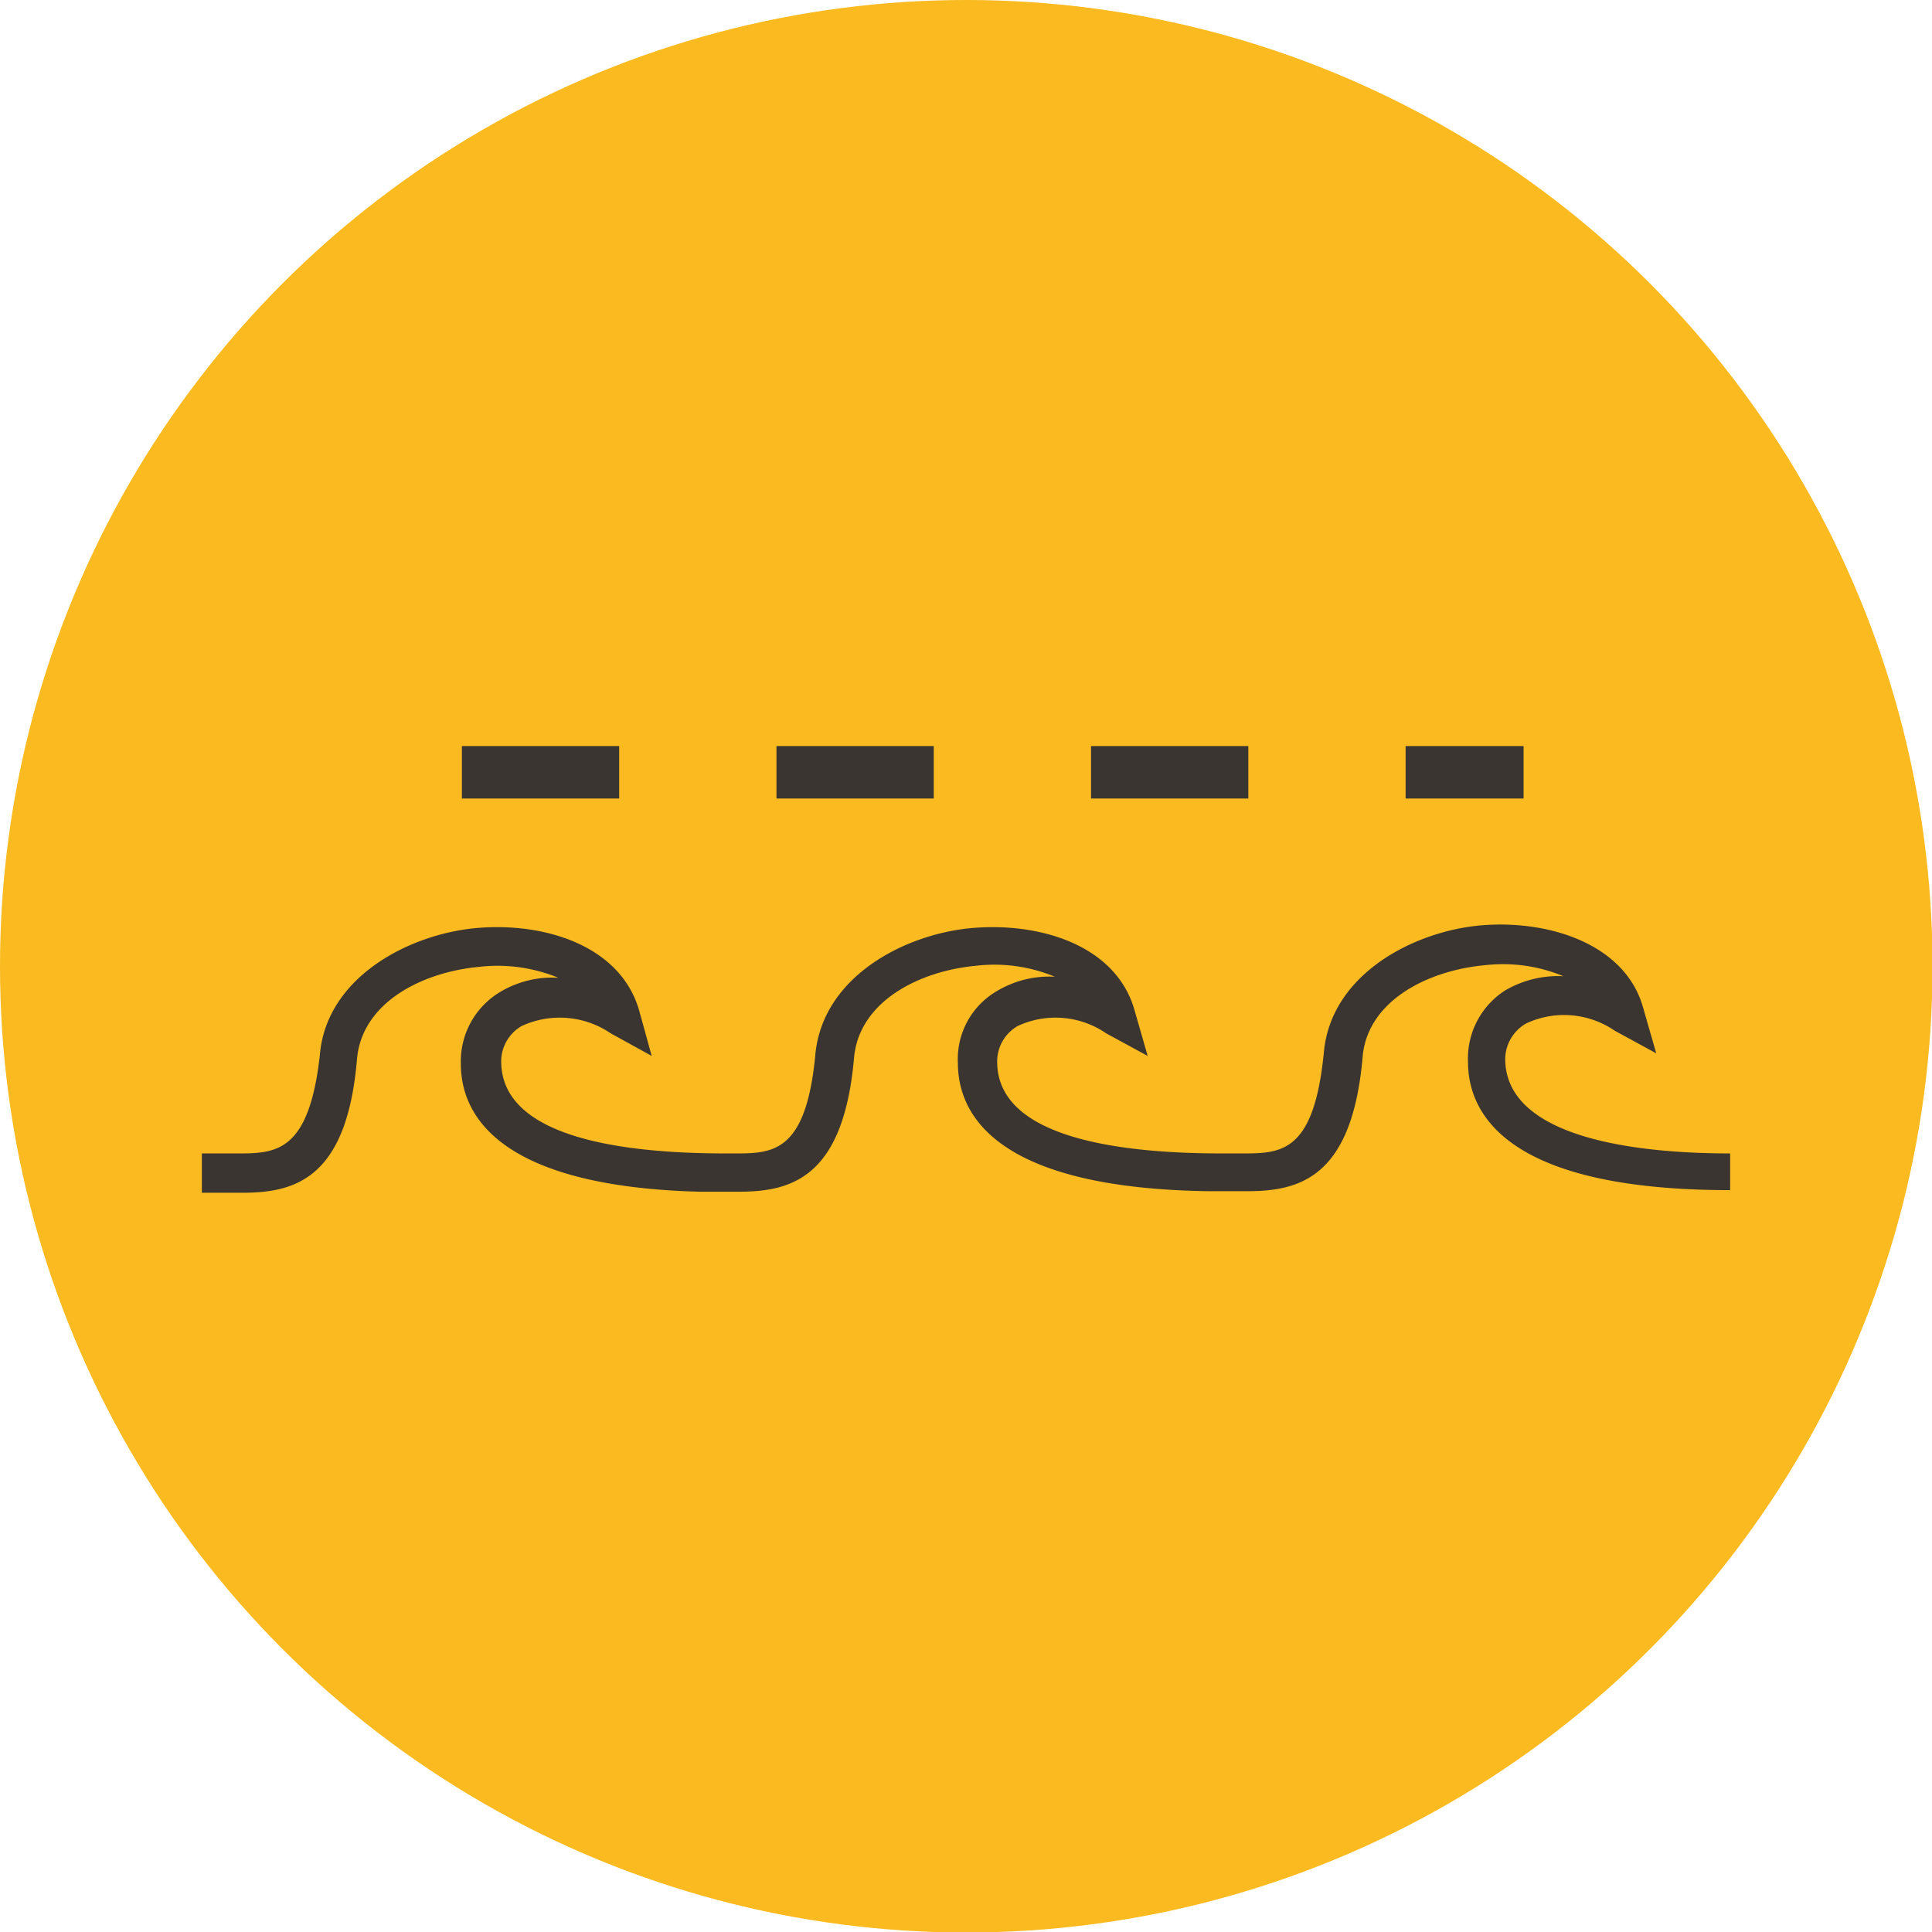
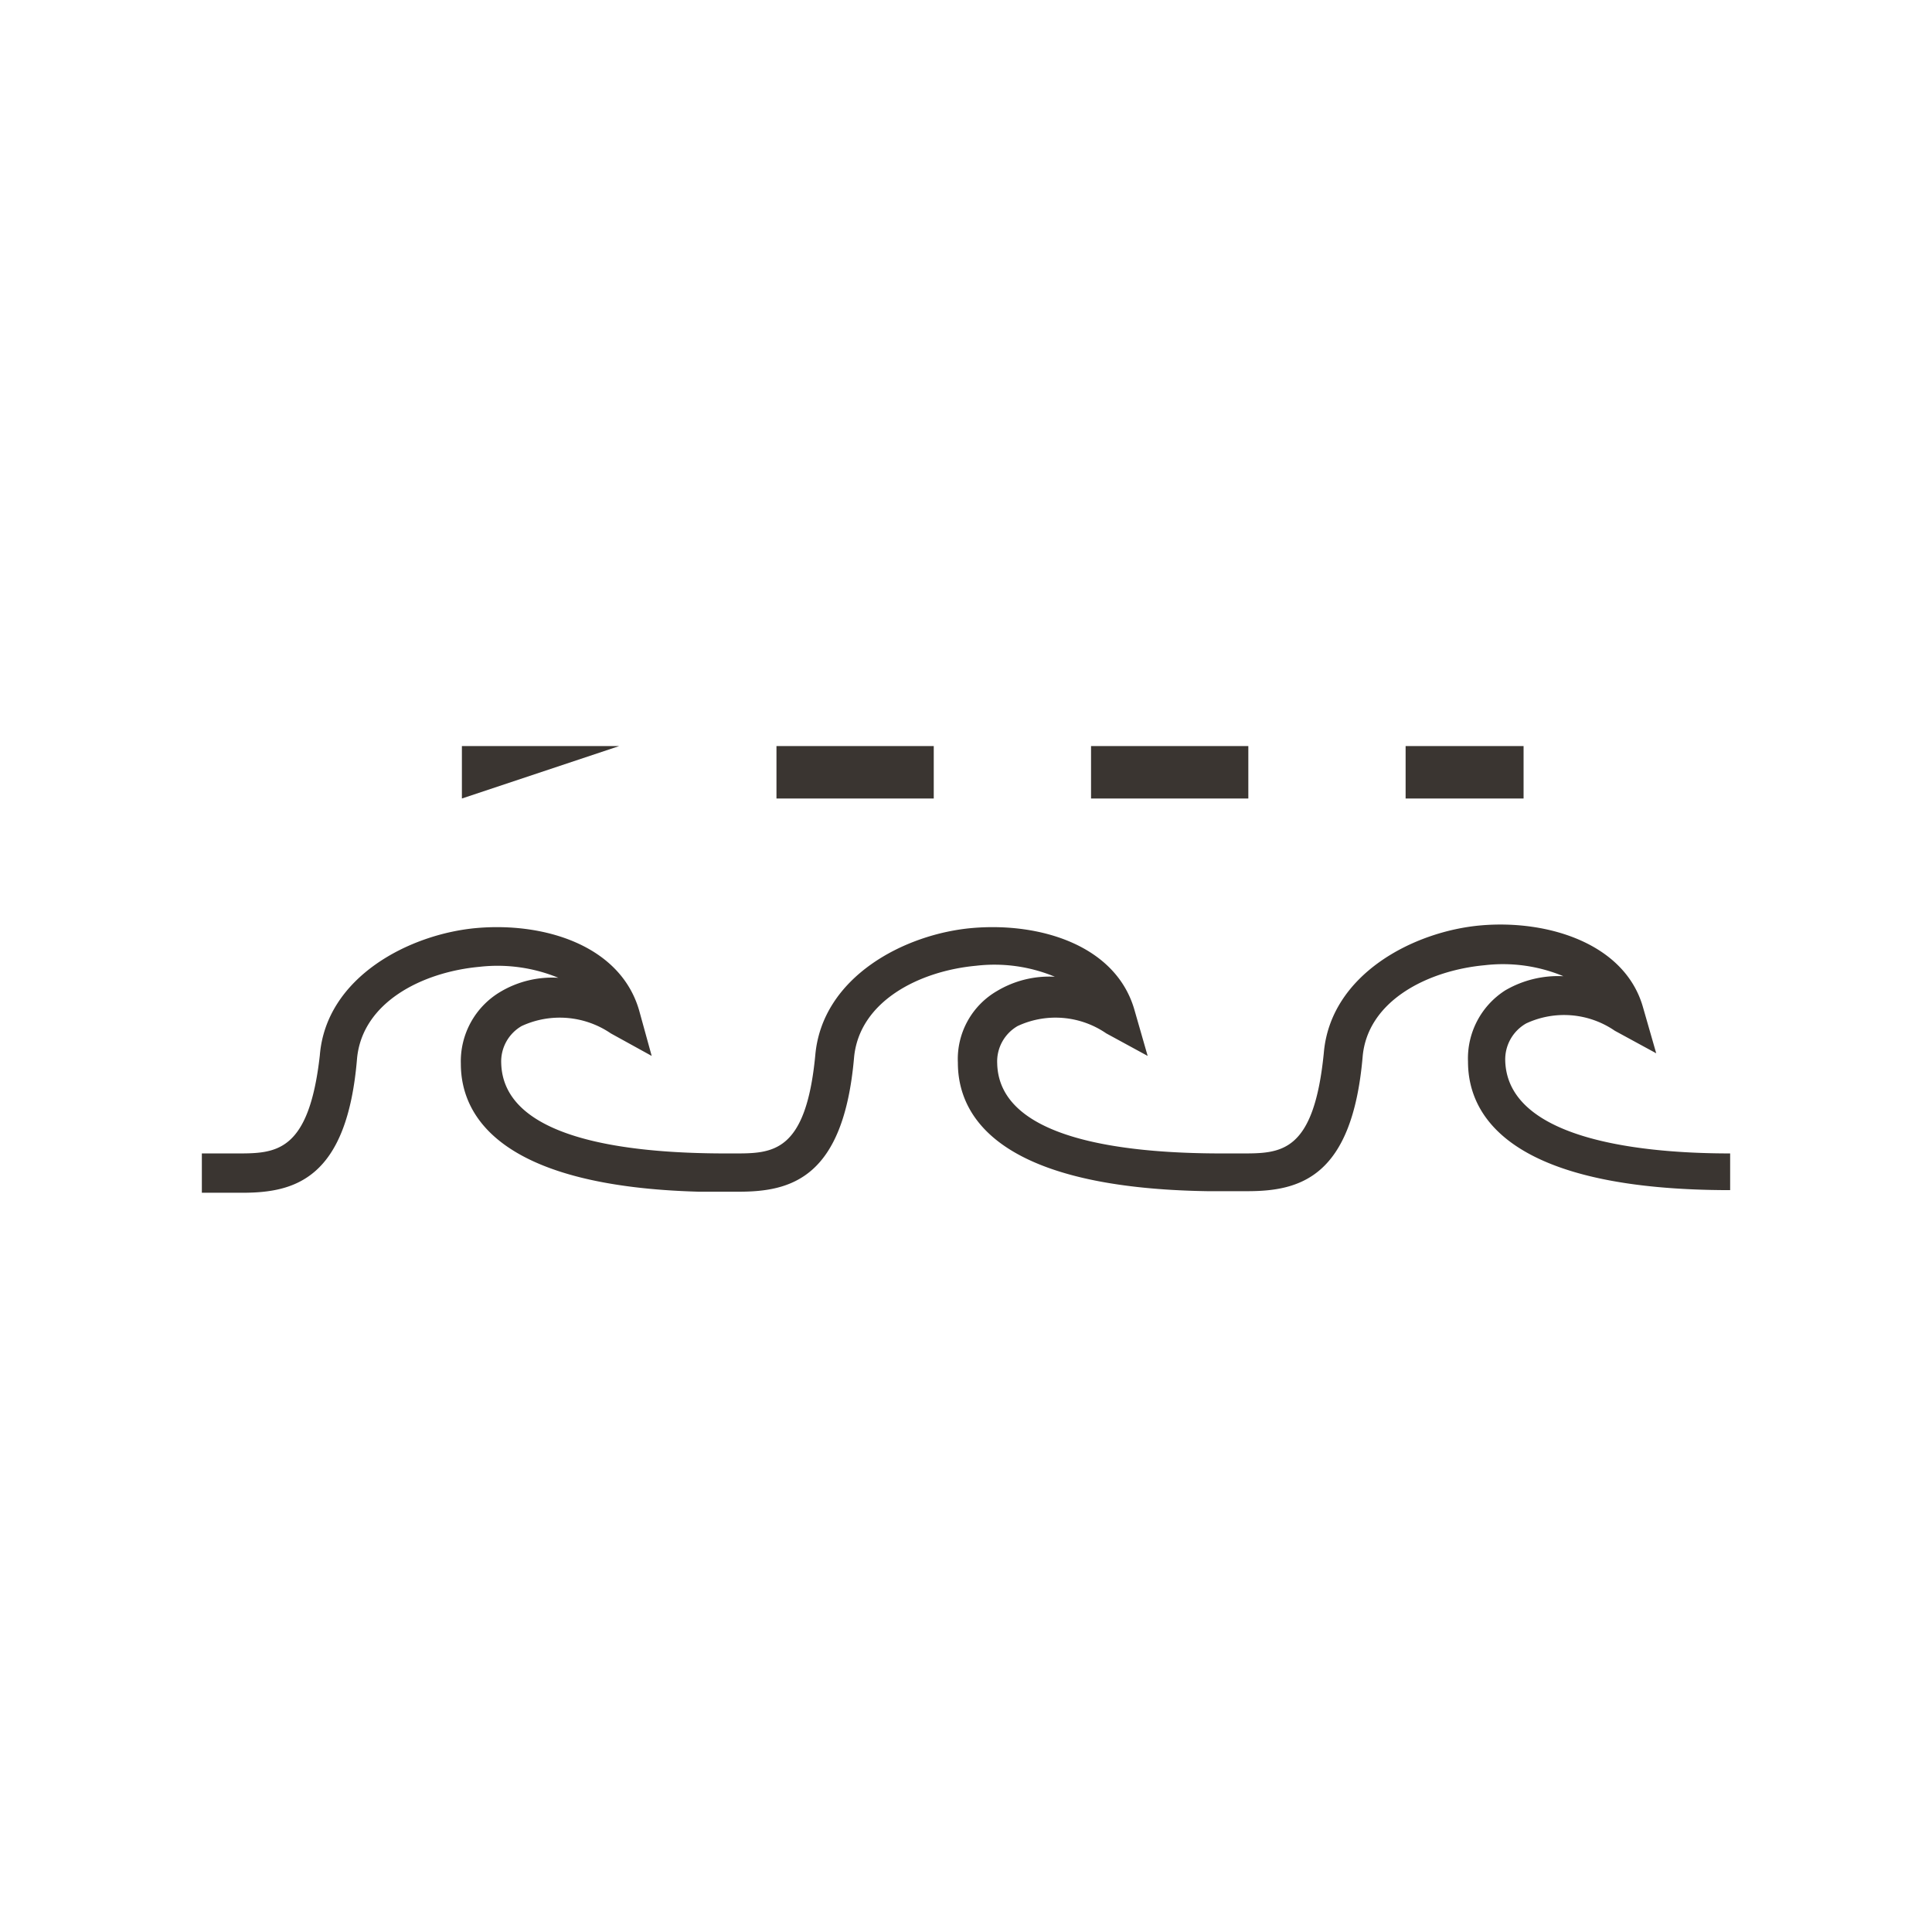
<svg xmlns="http://www.w3.org/2000/svg" viewBox="0 0 36.85 36.85">
  <defs>
    <style>.cls-1{fill:#faba20;}.cls-2{fill:#3a3531;}</style>
  </defs>
  <title>Asset 7</title>
  <g id="Layer_2" data-name="Layer 2">
    <g id="New_Brand_Art" data-name="New Brand Art">
-       <circle class="cls-1" cx="18.43" cy="18.43" r="18.43" />
-       <path class="cls-2" d="M23.81,14.23h-3v1h3Zm5.25,0H26.81v1h2.25Zm-11.25,0h-3v1h3Zm10.9,6a.79.79,0,0,1,.4-.71,1.71,1.71,0,0,1,1.69.14l.79.43-.25-.87C31,18,29.53,17.54,28.25,17.65s-2.87.93-3,2.43C25.06,22,24.43,22,23.68,22H23.3c-1.93,0-4.25-.29-4.28-1.72a.78.78,0,0,1,.39-.71,1.71,1.71,0,0,1,1.69.14l.79.43-.25-.87c-.35-1.24-1.8-1.68-3.09-1.57s-2.87.93-3,2.43C15.37,22,14.73,22,14,22h-.16c-1.93,0-4.24-.29-4.28-1.72a.78.78,0,0,1,.39-.71,1.73,1.73,0,0,1,1.7.14l.78.43-.24-.87c-.36-1.24-1.81-1.68-3.09-1.57s-2.88.93-3,2.43C5.89,22,5.25,22,4.51,22H3.85v.75h.77c1,0,2-.26,2.19-2.56.1-1.07,1.24-1.65,2.34-1.75a3.05,3.05,0,0,1,1.5.21,1.93,1.93,0,0,0-1.11.27,1.54,1.54,0,0,0-.75,1.37c0,1.07.86,2.34,4.54,2.44h.76c1,0,2-.26,2.2-2.56.1-1.07,1.24-1.65,2.33-1.75a3,3,0,0,1,1.5.21,1.94,1.94,0,0,0-1.1.27,1.5,1.5,0,0,0-.75,1.37c0,1.1.89,2.39,4.76,2.45h.76c1,0,2-.26,2.2-2.56.09-1.07,1.24-1.65,2.33-1.75a3,3,0,0,1,1.5.21,2,2,0,0,0-1.11.27A1.54,1.54,0,0,0,28,20.25c0,1.12.93,2.45,5,2.45V22C31.06,22,28.75,21.66,28.71,20.23Zm-16.9-6h-3v1h3Z" />
+       <path class="cls-2" d="M23.81,14.23h-3v1h3Zm5.25,0H26.81v1h2.25Zm-11.25,0h-3v1h3Zm10.9,6a.79.79,0,0,1,.4-.71,1.71,1.71,0,0,1,1.69.14l.79.43-.25-.87C31,18,29.53,17.54,28.25,17.65s-2.87.93-3,2.43C25.06,22,24.43,22,23.68,22H23.3c-1.93,0-4.25-.29-4.28-1.72a.78.78,0,0,1,.39-.71,1.71,1.71,0,0,1,1.69.14l.79.43-.25-.87c-.35-1.24-1.8-1.68-3.09-1.57s-2.87.93-3,2.43C15.37,22,14.73,22,14,22h-.16c-1.93,0-4.24-.29-4.28-1.72a.78.78,0,0,1,.39-.71,1.73,1.73,0,0,1,1.7.14l.78.43-.24-.87c-.36-1.24-1.81-1.68-3.09-1.57s-2.88.93-3,2.43C5.89,22,5.25,22,4.51,22H3.85v.75h.77c1,0,2-.26,2.19-2.56.1-1.07,1.24-1.65,2.34-1.75a3.05,3.05,0,0,1,1.5.21,1.93,1.93,0,0,0-1.11.27,1.54,1.54,0,0,0-.75,1.37c0,1.07.86,2.34,4.54,2.44h.76c1,0,2-.26,2.2-2.56.1-1.07,1.24-1.65,2.33-1.75a3,3,0,0,1,1.5.21,1.94,1.94,0,0,0-1.1.27,1.5,1.5,0,0,0-.75,1.37c0,1.1.89,2.39,4.76,2.45h.76c1,0,2-.26,2.2-2.56.09-1.07,1.24-1.65,2.33-1.75a3,3,0,0,1,1.5.21,2,2,0,0,0-1.11.27A1.54,1.54,0,0,0,28,20.25c0,1.12.93,2.45,5,2.45V22C31.06,22,28.75,21.66,28.71,20.23Zm-16.9-6h-3v1Z" />
    </g>
  </g>
</svg>